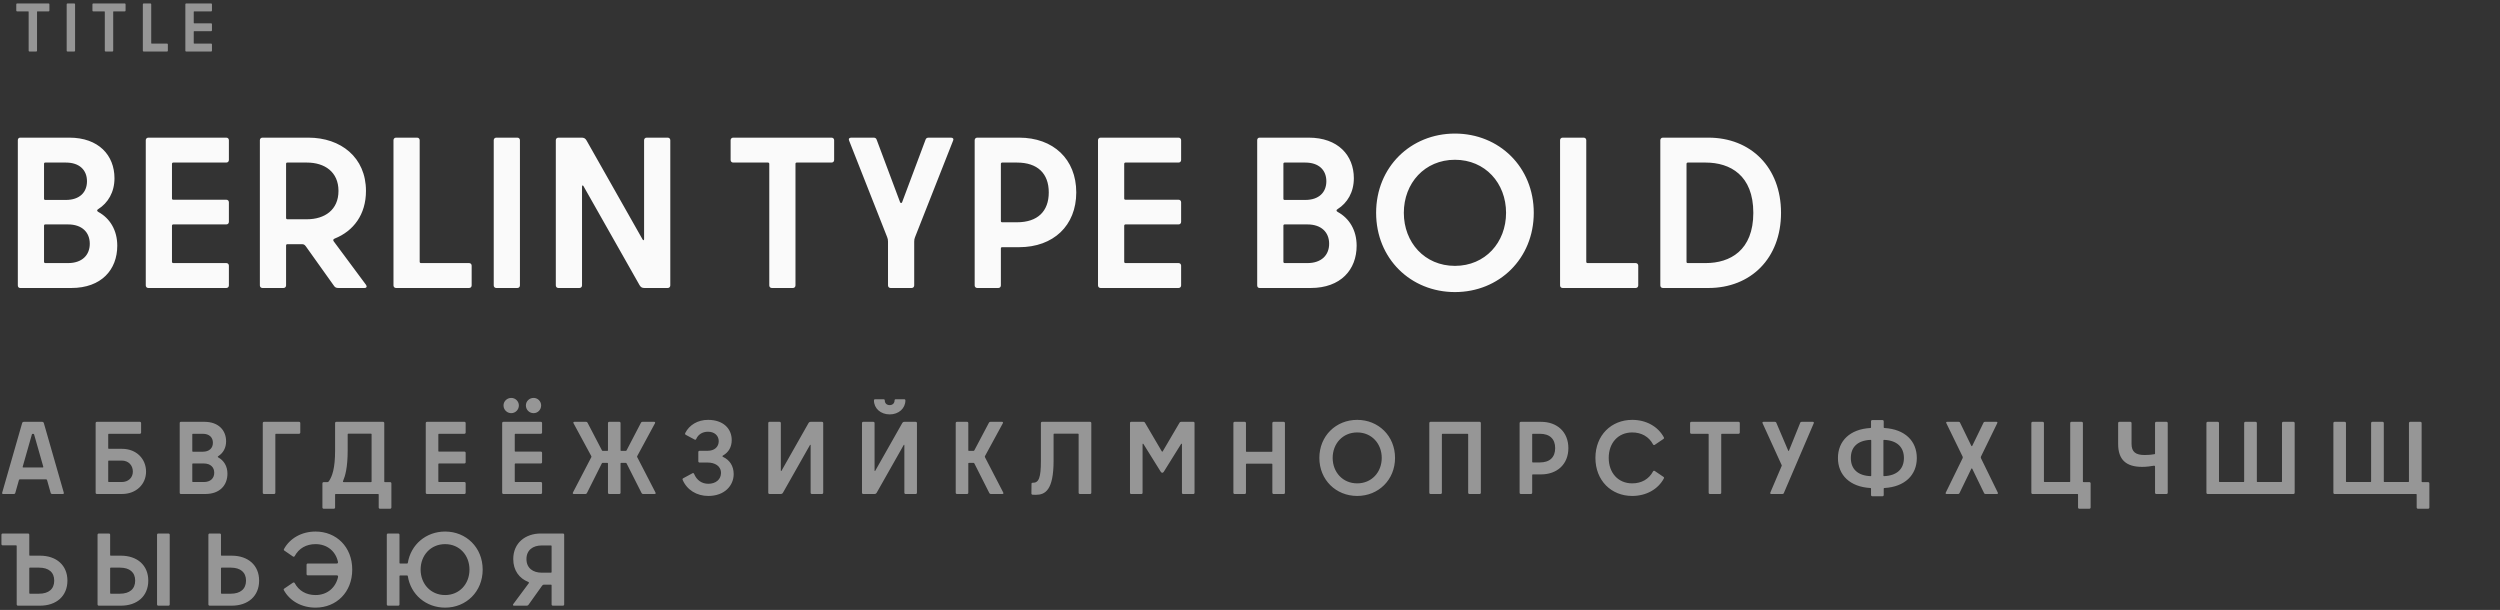
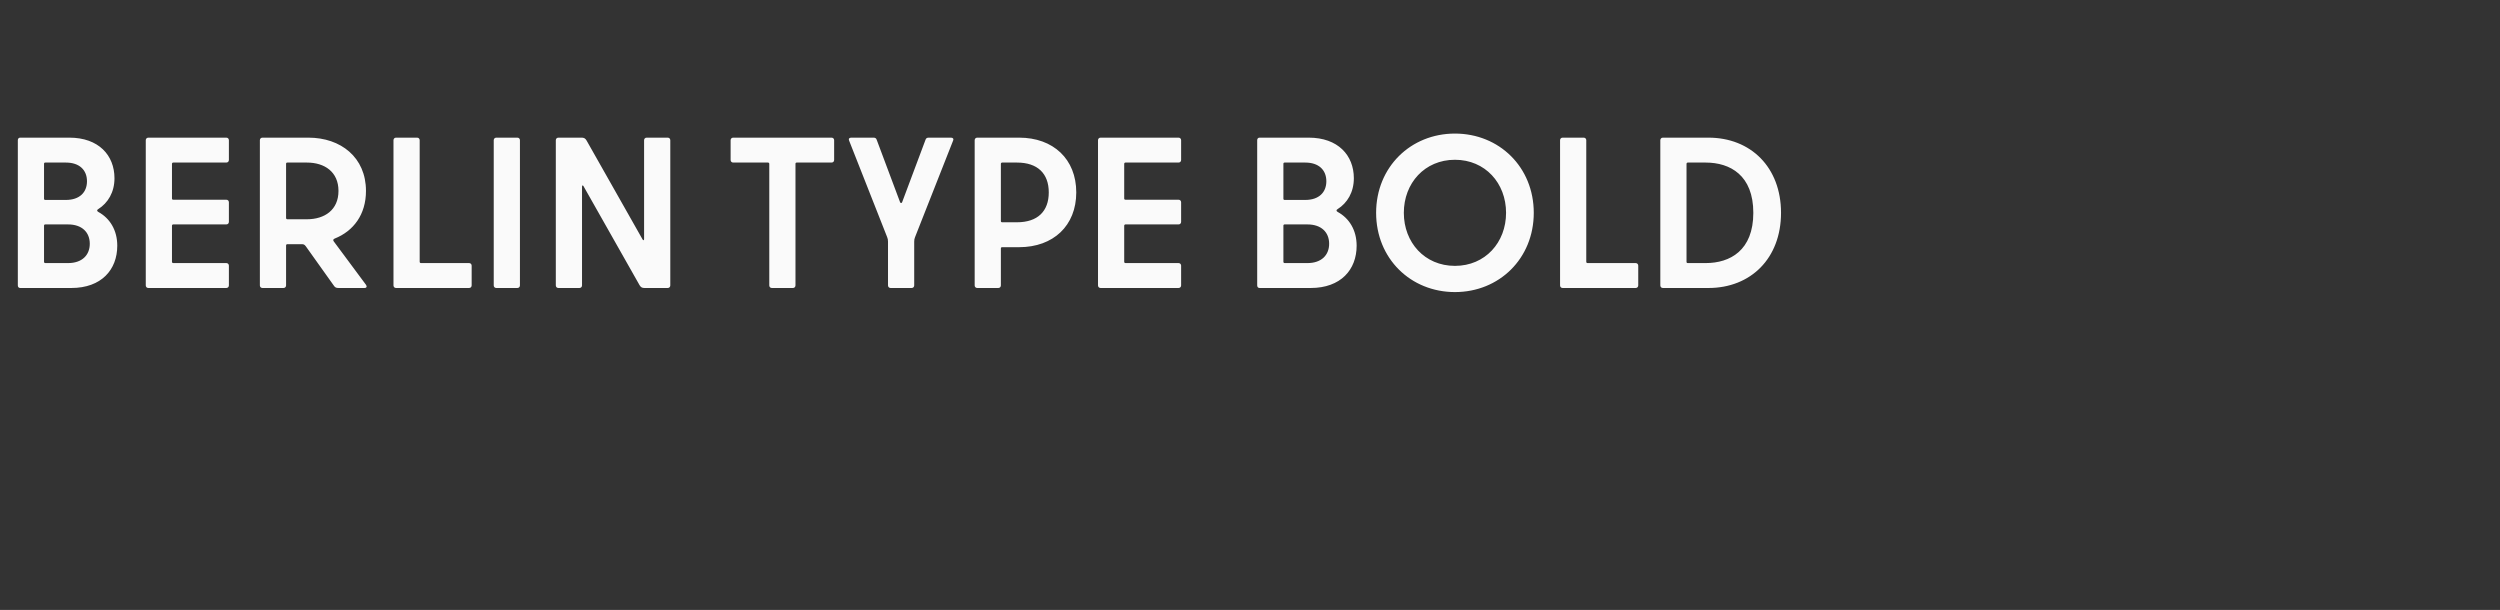
<svg xmlns="http://www.w3.org/2000/svg" width="582" height="142" viewBox="0 0 582 142" fill="none">
  <rect x="0" y="0" width="582" height="142" fill="#333333" stroke="none" />
  <path d="M4.7 67.045C4.35 67.045 4.15 66.795 4.15 66.445V32.645C4.15 32.295 4.35 32.045 4.7 32.045H16.15C22.95 32.045 26.65 36.145 26.65 41.495C26.65 44.745 25.15 47.245 22.85 48.695C22.5 48.895 22.55 49.145 22.9 49.345C25.55 50.795 27.3 53.545 27.3 57.195C27.3 62.795 23.6 67.045 16.6 67.045H4.7ZM10.55 37.845C10.35 37.845 10.25 37.945 10.25 38.145V46.245C10.25 46.445 10.35 46.545 10.55 46.545H15.35C18.5 46.545 20.25 44.795 20.25 42.195C20.25 39.595 18.5 37.845 15.35 37.845H10.55ZM10.55 52.245C10.35 52.245 10.25 52.345 10.25 52.545V60.945C10.25 61.095 10.35 61.245 10.55 61.245H15.85C19.1 61.245 20.9 59.395 20.9 56.745C20.9 54.095 19.1 52.245 15.85 52.245H10.55ZM33.935 32.645C33.935 32.295 34.185 32.045 34.535 32.045H52.685C53.035 32.045 53.285 32.295 53.285 32.645V37.245C53.285 37.595 53.035 37.845 52.685 37.845H40.335C40.185 37.845 40.035 37.945 40.035 38.145V46.195C40.035 46.395 40.135 46.495 40.335 46.495H52.685C53.035 46.495 53.285 46.745 53.285 47.095V51.645C53.285 51.995 53.035 52.245 52.685 52.245H40.335C40.185 52.245 40.035 52.345 40.035 52.545V60.945C40.035 61.095 40.135 61.245 40.335 61.245H52.685C53.035 61.245 53.285 61.495 53.285 61.845V66.445C53.285 66.795 53.035 67.045 52.685 67.045H34.535C34.185 67.045 33.935 66.795 33.935 66.445V32.645ZM66.598 66.445C66.598 66.795 66.348 67.045 65.998 67.045H61.098C60.748 67.045 60.498 66.795 60.498 66.445V32.645C60.498 32.295 60.748 32.045 61.098 32.045H71.798C79.348 32.045 85.198 36.645 85.198 44.445C85.198 49.945 82.298 53.795 77.898 55.545C77.548 55.695 77.498 55.945 77.698 56.195L85.198 66.295C85.498 66.695 85.348 67.045 84.848 67.045H78.848C78.248 67.045 77.998 66.945 77.648 66.395L71.198 57.345C70.898 56.945 70.698 56.845 70.248 56.845H66.898C66.748 56.845 66.598 56.945 66.598 57.145V66.445ZM66.898 37.845C66.698 37.845 66.598 37.945 66.598 38.145V50.745C66.598 50.895 66.698 51.045 66.898 51.045H71.448C75.548 51.045 78.798 48.895 78.798 44.445C78.798 39.995 75.548 37.845 71.448 37.845H66.898ZM91.601 32.645C91.601 32.295 91.851 32.045 92.201 32.045H97.101C97.451 32.045 97.701 32.295 97.701 32.645V60.945C97.701 61.095 97.801 61.245 98.001 61.245H109.201C109.551 61.245 109.801 61.495 109.801 61.845V66.445C109.801 66.795 109.551 67.045 109.201 67.045H92.201C91.851 67.045 91.601 66.795 91.601 66.445V32.645ZM120.441 32.045C120.791 32.045 121.041 32.295 121.041 32.645V66.445C121.041 66.795 120.791 67.045 120.441 67.045H115.541C115.191 67.045 114.941 66.795 114.941 66.445V32.645C114.941 32.295 115.191 32.045 115.541 32.045H120.441ZM149.594 55.745C149.744 56.045 149.944 55.945 149.944 55.645V32.645C149.944 32.295 150.194 32.045 150.544 32.045H155.444C155.794 32.045 156.044 32.295 156.044 32.645V66.445C156.044 66.795 155.794 67.045 155.444 67.045H150.044C149.494 67.045 149.194 66.895 148.894 66.395L135.844 43.345C135.694 43.045 135.494 43.145 135.494 43.445V66.445C135.494 66.795 135.244 67.045 134.894 67.045H129.994C129.644 67.045 129.394 66.795 129.394 66.445V32.645C129.394 32.295 129.644 32.045 129.994 32.045H135.394C135.944 32.045 136.244 32.195 136.544 32.695L149.594 55.745ZM193.588 32.045C193.938 32.045 194.188 32.295 194.188 32.645V37.245C194.188 37.595 193.938 37.845 193.588 37.845H185.488C185.288 37.845 185.188 37.945 185.188 38.145V66.445C185.188 66.795 184.938 67.045 184.588 67.045H179.688C179.338 67.045 179.088 66.795 179.088 66.445V38.145C179.088 37.995 178.988 37.845 178.788 37.845H170.688C170.338 37.845 170.088 37.595 170.088 37.245V32.645C170.088 32.295 170.338 32.045 170.688 32.045H193.588ZM207.327 67.045C206.977 67.045 206.727 66.795 206.727 66.445V56.245C206.727 55.795 206.677 55.595 206.527 55.195L197.677 32.745C197.477 32.295 197.727 32.045 198.177 32.045H203.377C203.727 32.045 203.977 32.195 204.077 32.495L209.527 47.045C209.627 47.345 209.927 47.345 210.027 47.045L215.477 32.495C215.577 32.195 215.827 32.045 216.177 32.045H221.377C221.827 32.045 222.077 32.295 221.877 32.745L213.027 55.195C212.877 55.595 212.827 55.795 212.827 56.245V66.445C212.827 66.795 212.577 67.045 212.227 67.045H207.327ZM237.254 32.045C245.204 32.045 250.554 37.045 250.554 44.795C250.554 52.545 245.204 57.545 237.254 57.545H233.304C233.104 57.545 233.004 57.645 233.004 57.845V66.445C233.004 66.795 232.754 67.045 232.404 67.045H227.504C227.154 67.045 226.904 66.795 226.904 66.445V32.645C226.904 32.295 227.154 32.045 227.504 32.045H237.254ZM233.004 51.445C233.004 51.645 233.104 51.745 233.304 51.745H236.754C241.554 51.745 244.154 49.195 244.154 44.795C244.154 40.395 241.554 37.845 236.754 37.845H233.304C233.154 37.845 233.004 37.945 233.004 38.145V51.445ZM255.615 32.645C255.615 32.295 255.865 32.045 256.215 32.045H274.365C274.715 32.045 274.965 32.295 274.965 32.645V37.245C274.965 37.595 274.715 37.845 274.365 37.845H262.015C261.865 37.845 261.715 37.945 261.715 38.145V46.195C261.715 46.395 261.815 46.495 262.015 46.495H274.365C274.715 46.495 274.965 46.745 274.965 47.095V51.645C274.965 51.995 274.715 52.245 274.365 52.245H262.015C261.865 52.245 261.715 52.345 261.715 52.545V60.945C261.715 61.095 261.815 61.245 262.015 61.245H274.365C274.715 61.245 274.965 61.495 274.965 61.845V66.445C274.965 66.795 274.715 67.045 274.365 67.045H256.215C255.865 67.045 255.615 66.795 255.615 66.445V32.645ZM293.225 67.045C292.875 67.045 292.675 66.795 292.675 66.445V32.645C292.675 32.295 292.875 32.045 293.225 32.045H304.675C311.475 32.045 315.175 36.145 315.175 41.495C315.175 44.745 313.675 47.245 311.375 48.695C311.025 48.895 311.075 49.145 311.425 49.345C314.075 50.795 315.825 53.545 315.825 57.195C315.825 62.795 312.125 67.045 305.125 67.045H293.225ZM299.075 37.845C298.875 37.845 298.775 37.945 298.775 38.145V46.245C298.775 46.445 298.875 46.545 299.075 46.545H303.875C307.025 46.545 308.775 44.795 308.775 42.195C308.775 39.595 307.025 37.845 303.875 37.845H299.075ZM299.075 52.245C298.875 52.245 298.775 52.345 298.775 52.545V60.945C298.775 61.095 298.875 61.245 299.075 61.245H304.375C307.625 61.245 309.425 59.395 309.425 56.745C309.425 54.095 307.625 52.245 304.375 52.245H299.075ZM338.711 67.995C328.411 67.995 320.361 60.195 320.361 49.545C320.361 38.895 328.411 31.095 338.711 31.095C349.011 31.095 357.061 38.895 357.061 49.545C357.061 60.195 349.011 67.995 338.711 67.995ZM338.711 61.895C345.761 61.895 350.611 56.445 350.611 49.545C350.611 42.645 345.761 37.195 338.711 37.195C331.661 37.195 326.811 42.645 326.811 49.545C326.811 56.445 331.661 61.895 338.711 61.895ZM363.183 32.645C363.183 32.295 363.433 32.045 363.783 32.045H368.683C369.033 32.045 369.283 32.295 369.283 32.645V60.945C369.283 61.095 369.383 61.245 369.583 61.245H380.783C381.133 61.245 381.383 61.495 381.383 61.845V66.445C381.383 66.795 381.133 67.045 380.783 67.045H363.783C363.433 67.045 363.183 66.795 363.183 66.445V32.645ZM397.723 32.045C407.573 32.045 414.623 38.945 414.623 49.545C414.623 60.145 407.573 67.045 397.723 67.045H387.123C386.773 67.045 386.523 66.795 386.523 66.445V32.645C386.523 32.295 386.773 32.045 387.123 32.045H397.723ZM392.623 60.945C392.623 61.145 392.723 61.245 392.923 61.245H397.073C402.773 61.245 408.173 58.295 408.173 49.545C408.173 40.795 402.773 37.845 397.073 37.845H392.923C392.773 37.845 392.623 37.945 392.623 38.145V60.945Z" fill="#FAFAFA" />
-   <path d="M9.768 98.2C10.008 98.2 10.152 98.272 10.224 98.56L14.856 114.712C14.904 114.904 14.808 115 14.616 115H12.12C11.976 115 11.856 114.928 11.808 114.784L10.968 111.808C10.92 111.64 10.848 111.592 10.728 111.592H4.632C4.512 111.592 4.44 111.64 4.392 111.808L3.552 114.784C3.504 114.928 3.384 115 3.24 115H0.744C0.552 115 0.456 114.904 0.504 114.712L5.136 98.56C5.208 98.272 5.352 98.2 5.592 98.2H9.768ZM5.28 108.664C5.256 108.784 5.304 108.832 5.4 108.832H9.96C10.056 108.832 10.104 108.784 10.08 108.664L7.944 101.152C7.92 101.056 7.872 101.008 7.8 101.008H7.56C7.488 101.008 7.44 101.056 7.416 101.152L5.28 108.664ZM25.193 104.344C25.193 104.416 25.241 104.488 25.337 104.488H28.433C31.721 104.488 34.001 106.792 34.001 109.792C34.001 112.72 31.721 115 28.409 115H22.553C22.385 115 22.265 114.88 22.265 114.712V98.488C22.265 98.32 22.385 98.2 22.553 98.2H32.561C32.729 98.2 32.849 98.32 32.849 98.488V100.696C32.849 100.864 32.729 100.984 32.561 100.984H25.337C25.265 100.984 25.193 101.032 25.193 101.128V104.344ZM25.193 112.072C25.193 112.168 25.241 112.216 25.337 112.216H28.337C29.873 112.216 30.929 111.208 30.929 109.792C30.929 108.28 29.873 107.224 28.361 107.224H25.337C25.241 107.224 25.193 107.272 25.193 107.368V112.072ZM42.1 115C41.932 115 41.836 114.88 41.836 114.712V98.488C41.836 98.32 41.932 98.2 42.1 98.2H47.596C50.86 98.2 52.636 100.168 52.636 102.736C52.636 104.296 51.916 105.496 50.812 106.192C50.644 106.288 50.668 106.408 50.836 106.504C52.108 107.2 52.948 108.52 52.948 110.272C52.948 112.96 51.172 115 47.812 115H42.1ZM44.908 100.984C44.812 100.984 44.764 101.032 44.764 101.128V105.016C44.764 105.112 44.812 105.16 44.908 105.16H47.212C48.724 105.16 49.564 104.32 49.564 103.072C49.564 101.824 48.724 100.984 47.212 100.984H44.908ZM44.908 107.896C44.812 107.896 44.764 107.944 44.764 108.04V112.072C44.764 112.144 44.812 112.216 44.908 112.216H47.452C49.012 112.216 49.876 111.328 49.876 110.056C49.876 108.784 49.012 107.896 47.452 107.896H44.908ZM61.172 98.488C61.172 98.32 61.292 98.2 61.46 98.2H69.62C69.788 98.2 69.908 98.32 69.908 98.488V100.696C69.908 100.864 69.788 100.984 69.62 100.984H64.244C64.172 100.984 64.1 101.032 64.1 101.128V114.712C64.1 114.88 63.98 115 63.812 115H61.46C61.292 115 61.172 114.88 61.172 114.712V98.488ZM78.011 118.144C78.011 118.312 77.891 118.432 77.723 118.432H75.347C75.179 118.432 75.059 118.312 75.059 118.144V112.528C75.059 112.36 75.179 112.24 75.347 112.24H76.211C76.355 112.24 76.475 112.168 76.571 112.024C77.339 110.896 78.011 109.048 78.011 104.896V98.488C78.011 98.32 78.131 98.2 78.299 98.2H89.171C89.339 98.2 89.459 98.32 89.459 98.488V112.096C89.459 112.192 89.507 112.24 89.603 112.24H90.827C90.995 112.24 91.115 112.36 91.115 112.528V118.144C91.115 118.312 90.995 118.432 90.827 118.432H88.451C88.283 118.432 88.163 118.312 88.163 118.144V115.144C88.163 115.048 88.115 115 88.019 115H78.155C78.059 115 78.011 115.048 78.011 115.144V118.144ZM86.363 112.24C86.459 112.24 86.507 112.192 86.507 112.096V101.104C86.507 101.008 86.459 100.96 86.363 100.96H81.083C81.011 100.96 80.939 101.008 80.939 101.104V104.848C80.939 108.904 80.339 110.872 79.883 111.928C79.787 112.144 79.835 112.24 80.075 112.24H86.363ZM99.117 98.488C99.117 98.32 99.237 98.2 99.405 98.2H108.117C108.285 98.2 108.405 98.32 108.405 98.488V100.696C108.405 100.864 108.285 100.984 108.117 100.984H102.189C102.117 100.984 102.045 101.032 102.045 101.128V104.992C102.045 105.088 102.093 105.136 102.189 105.136H108.117C108.285 105.136 108.405 105.256 108.405 105.424V107.608C108.405 107.776 108.285 107.896 108.117 107.896H102.189C102.117 107.896 102.045 107.944 102.045 108.04V112.072C102.045 112.144 102.093 112.216 102.189 112.216H108.117C108.285 112.216 108.405 112.336 108.405 112.504V114.712C108.405 114.88 108.285 115 108.117 115H99.405C99.237 115 99.117 114.88 99.117 114.712V98.488ZM119.018 96.184C118.034 96.184 117.218 95.392 117.218 94.384C117.218 93.424 118.034 92.632 119.018 92.632C119.978 92.632 120.794 93.424 120.794 94.384C120.794 95.392 119.978 96.184 119.018 96.184ZM124.226 96.184C123.218 96.184 122.426 95.392 122.426 94.384C122.426 93.424 123.218 92.632 124.226 92.632C125.186 92.632 125.978 93.424 125.978 94.384C125.978 95.392 125.186 96.184 124.226 96.184ZM116.906 98.488C116.906 98.32 117.026 98.2 117.194 98.2H125.906C126.074 98.2 126.194 98.32 126.194 98.488V100.696C126.194 100.864 126.074 100.984 125.906 100.984H119.978C119.906 100.984 119.834 101.032 119.834 101.128V104.992C119.834 105.088 119.882 105.136 119.978 105.136H125.906C126.074 105.136 126.194 105.256 126.194 105.424V107.608C126.194 107.776 126.074 107.896 125.906 107.896H119.978C119.906 107.896 119.834 107.944 119.834 108.04V112.072C119.834 112.144 119.882 112.216 119.978 112.216H125.906C126.074 112.216 126.194 112.336 126.194 112.504V114.712C126.194 114.88 126.074 115 125.906 115H117.194C117.026 115 116.906 114.88 116.906 114.712V98.488ZM152.599 114.664C152.719 114.88 152.599 115 152.383 115H149.695C149.551 115 149.431 114.928 149.359 114.784L145.879 107.896C145.831 107.8 145.759 107.752 145.663 107.752H144.607C144.511 107.752 144.463 107.8 144.463 107.896V114.712C144.463 114.88 144.343 115 144.175 115H141.823C141.655 115 141.535 114.88 141.535 114.712V107.896C141.535 107.824 141.487 107.752 141.391 107.752H140.311C140.215 107.752 140.143 107.8 140.095 107.896L136.639 114.784C136.567 114.928 136.447 115 136.303 115H133.591C133.375 115 133.279 114.856 133.375 114.664L137.647 106.456C137.695 106.36 137.719 106.288 137.647 106.168L133.519 98.536C133.423 98.344 133.495 98.2 133.711 98.2H136.447C136.591 98.2 136.711 98.272 136.783 98.416L140.119 104.824C140.167 104.92 140.239 104.968 140.335 104.968H141.391C141.487 104.968 141.535 104.92 141.535 104.824V98.488C141.535 98.32 141.655 98.2 141.823 98.2H144.175C144.343 98.2 144.463 98.32 144.463 98.488V104.824C144.463 104.92 144.511 104.968 144.607 104.968H145.663C145.759 104.968 145.831 104.92 145.879 104.824L149.215 98.416C149.287 98.272 149.407 98.2 149.551 98.2H152.287C152.503 98.2 152.575 98.344 152.479 98.536L148.351 106.168C148.279 106.288 148.303 106.336 148.351 106.432L152.599 114.664ZM164.896 115.456C162.208 115.456 159.928 114.064 158.92 111.712C158.848 111.544 158.92 111.4 159.064 111.328L161.2 110.176C161.368 110.08 161.488 110.128 161.584 110.32C162.208 111.808 163.384 112.624 164.896 112.624C166.6 112.624 167.848 111.64 167.848 110.104C167.848 108.448 166.36 107.68 164.752 107.68H162.856C162.688 107.68 162.568 107.56 162.568 107.392V105.232C162.568 105.064 162.688 104.944 162.856 104.944H164.752C166.384 104.944 167.32 103.984 167.32 102.712C167.32 101.416 166.336 100.504 164.824 100.504C163.504 100.504 162.52 101.176 162.088 102.184C161.992 102.376 161.872 102.424 161.704 102.328L159.64 101.224C159.496 101.152 159.448 100.984 159.52 100.816C160.456 98.944 162.424 97.744 164.824 97.744C168.424 97.744 170.344 99.832 170.344 102.448C170.344 104.056 169.624 105.304 168.304 106.048C168.16 106.12 168.136 106.264 168.304 106.36C169.864 107.08 170.8 108.472 170.8 110.368C170.8 113.056 168.664 115.456 164.896 115.456ZM181.947 109.576L188.211 98.512C188.355 98.272 188.499 98.2 188.763 98.2H191.355C191.523 98.2 191.643 98.32 191.643 98.488V114.712C191.643 114.88 191.523 115 191.355 115H189.003C188.835 115 188.715 114.88 188.715 114.712V103.672C188.715 103.528 188.619 103.48 188.547 103.624L182.283 114.688C182.139 114.928 181.995 115 181.731 115H179.139C178.971 115 178.851 114.88 178.851 114.712V98.488C178.851 98.32 178.971 98.2 179.139 98.2H181.491C181.659 98.2 181.779 98.32 181.779 98.488V109.528C181.779 109.672 181.875 109.72 181.947 109.576ZM208.256 93.208C208.256 93.04 208.376 92.944 208.52 92.944H210.488C210.656 92.944 210.776 93.04 210.776 93.208C210.776 95.08 209.216 96.472 207.128 96.472C205.016 96.472 203.456 95.08 203.456 93.208C203.456 93.04 203.576 92.944 203.72 92.944H205.688C205.856 92.944 205.976 93.04 205.976 93.208C205.976 93.904 206.456 94.312 207.128 94.312C207.752 94.312 208.256 93.904 208.256 93.208ZM203.768 109.576L210.032 98.512C210.176 98.272 210.32 98.2 210.584 98.2H213.176C213.344 98.2 213.464 98.32 213.464 98.488V114.712C213.464 114.88 213.344 115 213.176 115H210.824C210.656 115 210.536 114.88 210.536 114.712V103.672C210.536 103.528 210.44 103.48 210.368 103.624L204.104 114.688C203.96 114.928 203.816 115 203.552 115H200.96C200.792 115 200.672 114.88 200.672 114.712V98.488C200.672 98.32 200.792 98.2 200.96 98.2H203.312C203.48 98.2 203.6 98.32 203.6 98.488V109.528C203.6 109.672 203.696 109.72 203.768 109.576ZM233.556 114.664C233.676 114.88 233.556 115 233.34 115H230.652C230.508 115 230.388 114.928 230.316 114.784L226.836 107.896C226.788 107.8 226.716 107.752 226.62 107.752H225.564C225.468 107.752 225.42 107.8 225.42 107.896V114.712C225.42 114.88 225.3 115 225.132 115H222.78C222.612 115 222.492 114.88 222.492 114.712V98.488C222.492 98.32 222.612 98.2 222.78 98.2H225.132C225.3 98.2 225.42 98.32 225.42 98.488V104.824C225.42 104.92 225.468 104.968 225.564 104.968H226.62C226.716 104.968 226.788 104.92 226.836 104.824L230.22 98.416C230.292 98.272 230.412 98.2 230.556 98.2H233.268C233.484 98.2 233.556 98.344 233.46 98.536L229.308 106.168C229.236 106.288 229.26 106.36 229.308 106.456L233.556 114.664ZM241.145 115.192C240.857 115.192 240.593 115.192 240.377 115.168C240.209 115.144 240.113 115.048 240.113 114.856L240.137 112.648C240.137 112.456 240.233 112.384 240.425 112.384C241.841 112.432 242.321 111.208 242.321 107.32V98.488C242.321 98.32 242.441 98.2 242.609 98.2H253.769C253.937 98.2 254.057 98.32 254.057 98.488V114.712C254.057 114.88 253.937 115 253.769 115H251.393C251.225 115 251.105 114.88 251.105 114.712V101.104C251.105 101.008 251.057 100.96 250.961 100.96H245.417C245.321 100.96 245.273 101.008 245.273 101.104V107.272C245.273 114.184 243.281 115.192 241.145 115.192ZM263.326 115C263.158 115 263.062 114.88 263.062 114.736V98.464C263.062 98.32 263.158 98.2 263.326 98.2H266.206C266.35 98.2 266.47 98.272 266.542 98.392L270.43 105.016C270.55 105.208 270.598 105.208 270.718 105.016L274.606 98.392C274.678 98.272 274.798 98.2 274.942 98.2H277.822C277.99 98.2 278.086 98.32 278.086 98.464V114.736C278.086 114.88 277.99 115 277.822 115H275.422C275.254 115 275.158 114.88 275.158 114.736V103.432C275.158 103.288 275.038 103.216 274.942 103.384L270.934 109.816C270.718 110.152 270.43 110.152 270.214 109.816L266.206 103.384C266.11 103.216 265.99 103.288 265.99 103.432V114.736C265.99 114.88 265.894 115 265.726 115H263.326ZM290.061 105.04C290.061 105.136 290.109 105.184 290.205 105.184H296.061C296.157 105.184 296.205 105.136 296.205 105.04V98.488C296.205 98.32 296.325 98.2 296.493 98.2H298.845C299.013 98.2 299.133 98.32 299.133 98.488V114.712C299.133 114.88 299.013 115 298.845 115H296.493C296.325 115 296.205 114.88 296.205 114.712V108.088C296.205 108.016 296.157 107.944 296.061 107.944H290.205C290.109 107.944 290.061 107.992 290.061 108.088V114.712C290.061 114.88 289.941 115 289.773 115H287.421C287.253 115 287.133 114.88 287.133 114.712V98.488C287.133 98.32 287.253 98.2 287.421 98.2H289.773C289.941 98.2 290.061 98.32 290.061 98.488V105.04ZM315.956 115.456C311.012 115.456 307.148 111.712 307.148 106.6C307.148 101.488 311.012 97.744 315.956 97.744C320.9 97.744 324.764 101.488 324.764 106.6C324.764 111.712 320.9 115.456 315.956 115.456ZM315.956 112.528C319.34 112.528 321.668 109.912 321.668 106.6C321.668 103.288 319.34 100.672 315.956 100.672C312.572 100.672 310.244 103.288 310.244 106.6C310.244 109.912 312.572 112.528 315.956 112.528ZM333.03 115C332.862 115 332.742 114.88 332.742 114.712V98.488C332.742 98.32 332.862 98.2 333.03 98.2H344.454C344.622 98.2 344.742 98.32 344.742 98.488V114.712C344.742 114.88 344.622 115 344.454 115H342.078C341.91 115 341.79 114.88 341.79 114.712V101.128C341.79 101.056 341.742 100.984 341.646 100.984H335.814C335.742 100.984 335.67 101.032 335.67 101.128V114.712C335.67 114.88 335.55 115 335.382 115H333.03ZM358.733 98.2C362.549 98.2 365.117 100.6 365.117 104.32C365.117 108.04 362.549 110.44 358.733 110.44H356.837C356.741 110.44 356.693 110.488 356.693 110.584V114.712C356.693 114.88 356.573 115 356.405 115H354.053C353.885 115 353.765 114.88 353.765 114.712V98.488C353.765 98.32 353.885 98.2 354.053 98.2H358.733ZM356.693 107.512C356.693 107.608 356.741 107.656 356.837 107.656H358.493C360.797 107.656 362.045 106.432 362.045 104.32C362.045 102.208 360.797 100.984 358.493 100.984H356.837C356.765 100.984 356.693 101.032 356.693 101.128V107.512ZM379.982 115.456C375.11 115.456 371.414 111.88 371.414 106.6C371.414 101.32 375.11 97.744 379.982 97.744C383.222 97.744 385.982 99.28 387.35 101.824C387.422 101.968 387.398 102.088 387.254 102.184L385.238 103.552C385.094 103.648 384.926 103.624 384.83 103.456C383.87 101.656 382.142 100.672 379.982 100.672C376.694 100.672 374.51 103.12 374.51 106.6C374.51 110.08 376.694 112.528 379.982 112.528C382.142 112.528 383.87 111.544 384.83 109.744C384.926 109.576 385.094 109.552 385.238 109.648L387.254 111.016C387.398 111.112 387.422 111.232 387.35 111.376C385.982 113.92 383.222 115.456 379.982 115.456ZM404.735 98.2C404.903 98.2 405.023 98.32 405.023 98.488V100.696C405.023 100.864 404.903 100.984 404.735 100.984H400.847C400.751 100.984 400.703 101.032 400.703 101.128V114.712C400.703 114.88 400.583 115 400.415 115H398.063C397.895 115 397.775 114.88 397.775 114.712V101.128C397.775 101.056 397.727 100.984 397.631 100.984H393.743C393.575 100.984 393.455 100.864 393.455 100.696V98.488C393.455 98.32 393.575 98.2 393.743 98.2H404.735ZM416.286 104.896C416.334 105.016 416.43 105.016 416.478 104.896L419.094 98.416C419.142 98.272 419.286 98.2 419.43 98.2H422.022C422.238 98.2 422.31 98.344 422.238 98.536L415.278 114.784C415.206 114.952 415.086 115 414.942 115H412.35C412.134 115 412.062 114.856 412.134 114.664L414.774 108.472C414.798 108.4 414.798 108.328 414.774 108.28L410.334 98.536C410.238 98.32 410.334 98.2 410.55 98.2H413.19C413.334 98.2 413.454 98.248 413.526 98.416L416.286 104.896ZM446.233 106.624C446.233 110.584 443.449 113.344 438.673 113.608C438.577 113.608 438.529 113.68 438.529 113.752V115.24C438.529 115.408 438.409 115.528 438.241 115.528H435.865C435.697 115.528 435.577 115.408 435.577 115.24V113.752C435.577 113.68 435.529 113.608 435.433 113.608C430.681 113.344 427.873 110.608 427.873 106.624C427.873 102.64 430.681 99.904 435.433 99.64C435.529 99.64 435.577 99.568 435.577 99.496V98.08C435.577 97.912 435.697 97.792 435.865 97.792H438.241C438.409 97.792 438.529 97.912 438.529 98.08V99.496C438.529 99.568 438.577 99.64 438.697 99.64C443.473 99.928 446.233 102.664 446.233 106.624ZM430.873 106.624C430.873 109.144 432.433 110.728 435.481 110.848C435.577 110.848 435.625 110.8 435.625 110.704V102.544C435.625 102.448 435.553 102.4 435.457 102.4C432.409 102.544 430.873 104.104 430.873 106.624ZM438.601 102.4C438.505 102.4 438.457 102.448 438.457 102.544V110.704C438.457 110.8 438.505 110.848 438.601 110.848C441.649 110.728 443.233 109.144 443.233 106.624C443.233 104.104 441.649 102.52 438.601 102.4ZM453.188 115C452.972 115 452.876 114.88 452.972 114.688L456.884 106.696C456.956 106.528 456.956 106.384 456.884 106.264L453.116 98.536C452.996 98.32 453.092 98.2 453.308 98.2H455.972C456.116 98.2 456.236 98.248 456.308 98.416L458.9 103.744C458.972 103.912 459.092 103.912 459.164 103.744L461.756 98.416C461.828 98.248 461.948 98.2 462.092 98.2H464.756C464.972 98.2 465.068 98.32 464.948 98.536L461.18 106.264C461.108 106.384 461.108 106.528 461.18 106.696L465.092 114.688C465.188 114.88 465.092 115 464.876 115H462.212C462.068 115 461.972 114.952 461.9 114.808L459.164 109.168C459.092 109 458.972 109 458.9 109.168L456.164 114.808C456.092 114.952 455.996 115 455.852 115H453.188ZM484.61 98.2C484.778 98.2 484.898 98.32 484.898 98.488V112.096C484.898 112.192 484.946 112.24 485.042 112.24H486.41C486.578 112.24 486.698 112.36 486.698 112.528V118.144C486.698 118.312 486.578 118.432 486.41 118.432H484.058C483.89 118.432 483.77 118.312 483.77 118.144V115.144C483.77 115.048 483.722 115 483.626 115H473.186C473.018 115 472.898 114.88 472.898 114.712V98.488C472.898 98.32 473.018 98.2 473.186 98.2H475.538C475.706 98.2 475.826 98.32 475.826 98.488V112.072C475.826 112.144 475.874 112.216 475.97 112.216H481.802C481.874 112.216 481.946 112.168 481.946 112.072V98.488C481.946 98.32 482.066 98.2 482.234 98.2H484.61ZM501.695 98.488C501.695 98.32 501.815 98.2 501.983 98.2H504.359C504.527 98.2 504.647 98.32 504.647 98.488V114.712C504.647 114.88 504.527 115 504.359 115H501.983C501.815 115 501.695 114.88 501.695 114.712V108.664C501.695 108.496 501.623 108.376 501.383 108.424C500.807 108.544 499.631 108.688 498.695 108.688C494.975 108.688 493.103 107.032 493.103 103.36V98.488C493.103 98.32 493.223 98.2 493.391 98.2H495.935C496.103 98.2 496.223 98.32 496.223 98.488V103.336C496.223 105.208 497.183 105.928 499.271 105.928C500.087 105.928 500.975 105.856 501.575 105.736C501.647 105.712 501.695 105.664 501.695 105.592V98.488ZM531.104 112.216C531.2 112.216 531.248 112.168 531.248 112.072V98.488C531.248 98.32 531.368 98.2 531.536 98.2H533.912C534.08 98.2 534.2 98.32 534.2 98.488V114.712C534.2 114.88 534.08 115 533.912 115H513.944C513.776 115 513.656 114.88 513.656 114.712V98.488C513.656 98.32 513.776 98.2 513.944 98.2H516.296C516.464 98.2 516.584 98.32 516.584 98.488V112.072C516.584 112.144 516.632 112.216 516.728 112.216H522.296C522.392 112.216 522.44 112.168 522.44 112.072V98.488C522.44 98.32 522.56 98.2 522.728 98.2H525.104C525.272 98.2 525.392 98.32 525.392 98.488V112.072C525.392 112.144 525.44 112.216 525.536 112.216H531.104ZM563.467 98.2C563.635 98.2 563.755 98.32 563.755 98.488V112.096C563.755 112.192 563.803 112.24 563.899 112.24H565.267C565.435 112.24 565.555 112.36 565.555 112.528V118.144C565.555 118.312 565.435 118.432 565.267 118.432H562.891C562.723 118.432 562.603 118.312 562.603 118.144V115.144C562.603 115.048 562.555 115 562.459 115H543.499C543.331 115 543.211 114.88 543.211 114.712V98.488C543.211 98.32 543.331 98.2 543.499 98.2H545.851C546.019 98.2 546.139 98.32 546.139 98.488V112.072C546.139 112.144 546.187 112.216 546.283 112.216H551.851C551.947 112.216 551.995 112.168 551.995 112.072V98.488C551.995 98.32 552.115 98.2 552.283 98.2H554.659C554.827 98.2 554.947 98.32 554.947 98.488V112.072C554.947 112.144 554.995 112.216 555.091 112.216H560.659C560.755 112.216 560.803 112.168 560.803 112.072V98.488C560.803 98.32 560.923 98.2 561.091 98.2H563.467ZM6.816 129.216C6.816 129.312 6.864 129.36 6.96 129.36H9.312C13.128 129.36 15.696 131.592 15.696 135.168C15.696 138.768 13.128 141 9.312 141H4.176C4.008 141 3.888 140.88 3.888 140.712V127.104C3.888 127.008 3.84 126.96 3.744 126.96H0.624C0.456 126.96 0.336 126.84 0.336 126.672V124.488C0.336 124.32 0.456 124.2 0.624 124.2H6.528C6.696 124.2 6.816 124.32 6.816 124.488V129.216ZM6.816 138.072C6.816 138.144 6.864 138.216 6.96 138.216H9.072C11.352 138.216 12.624 137.112 12.624 135.168C12.624 133.248 11.376 132.144 9.072 132.144H6.96C6.864 132.144 6.816 132.192 6.816 132.288V138.072ZM25.639 129.216C25.639 129.312 25.687 129.36 25.783 129.36H28.135C31.951 129.36 34.519 131.592 34.519 135.168C34.519 138.768 31.951 141 28.135 141H22.999C22.831 141 22.711 140.88 22.711 140.712V124.488C22.711 124.32 22.831 124.2 22.999 124.2H25.351C25.519 124.2 25.639 124.32 25.639 124.488V129.216ZM36.847 141C36.679 141 36.559 140.88 36.559 140.712V124.488C36.559 124.32 36.679 124.2 36.847 124.2H39.223C39.391 124.2 39.511 124.32 39.511 124.488V140.712C39.511 140.88 39.391 141 39.223 141H36.847ZM25.639 138.072C25.639 138.144 25.687 138.216 25.783 138.216H27.919C30.175 138.216 31.471 137.112 31.471 135.168C31.471 133.248 30.199 132.144 27.919 132.144H25.783C25.711 132.144 25.639 132.192 25.639 132.288V138.072ZM51.443 129.216C51.443 129.312 51.491 129.36 51.587 129.36H53.939C57.755 129.36 60.323 131.592 60.323 135.168C60.323 138.768 57.755 141 53.939 141H48.803C48.635 141 48.515 140.88 48.515 140.712V124.488C48.515 124.32 48.635 124.2 48.803 124.2H51.155C51.323 124.2 51.443 124.32 51.443 124.488V129.216ZM51.443 138.072C51.443 138.144 51.491 138.216 51.587 138.216H53.723C55.979 138.216 57.275 137.112 57.275 135.168C57.275 133.248 56.003 132.144 53.723 132.144H51.587C51.515 132.144 51.443 132.192 51.443 132.288V138.072ZM73.456 123.744C78.304 123.744 82 127.32 82 132.6C82 137.88 78.304 141.456 73.456 141.456C70.216 141.456 67.48 139.92 66.088 137.4C65.992 137.232 66.04 137.112 66.184 137.016L68.2 135.648C68.344 135.552 68.512 135.576 68.608 135.744C69.568 137.544 71.296 138.528 73.456 138.528C76.216 138.528 78.136 136.776 78.688 134.376C78.76 134.088 78.64 133.944 78.4 133.944H71.656C71.488 133.944 71.368 133.824 71.368 133.656V131.472C71.368 131.304 71.488 131.184 71.656 131.184H78.4C78.64 131.184 78.736 131.04 78.664 130.752C78.136 128.352 76.192 126.672 73.456 126.672C71.296 126.672 69.568 127.656 68.608 129.456C68.512 129.624 68.344 129.648 68.2 129.552L66.208 128.184C66.064 128.088 66.04 127.968 66.112 127.824C67.48 125.304 70.24 123.744 73.456 123.744ZM103.631 123.744C108.527 123.744 112.367 127.464 112.367 132.6C112.367 137.736 108.527 141.456 103.631 141.456C99.191 141.456 95.615 138.432 94.943 134.136C94.919 133.992 94.847 133.968 94.775 133.968H93.143C93.071 133.968 92.999 134.016 92.999 134.112V140.712C92.999 140.88 92.879 141 92.711 141H90.335C90.167 141 90.047 140.88 90.047 140.712V124.488C90.047 124.32 90.167 124.2 90.335 124.2H92.711C92.879 124.2 92.999 124.32 92.999 124.488V131.04C92.999 131.136 93.047 131.184 93.143 131.184H94.775C94.847 131.184 94.919 131.16 94.943 131.04C95.639 126.744 99.215 123.744 103.631 123.744ZM103.631 138.528C106.967 138.528 109.295 135.936 109.295 132.6C109.295 129.264 106.967 126.672 103.631 126.672C100.247 126.672 97.919 129.288 97.919 132.6C97.919 135.912 100.247 138.528 103.631 138.528ZM128.414 140.712V136.248C128.414 136.152 128.342 136.104 128.27 136.104H126.662C126.446 136.104 126.35 136.152 126.206 136.344L123.11 140.688C122.942 140.952 122.822 141 122.534 141H119.654C119.414 141 119.342 140.832 119.486 140.64L123.086 135.792C123.182 135.672 123.158 135.552 122.99 135.48C120.878 134.64 119.486 132.792 119.486 130.152C119.486 126.408 122.294 124.2 125.918 124.2H131.054C131.222 124.2 131.342 124.32 131.342 124.488V140.712C131.342 140.88 131.222 141 131.054 141H128.702C128.534 141 128.414 140.88 128.414 140.712ZM128.27 126.984H126.086C124.118 126.984 122.558 128.016 122.558 130.152C122.558 132.288 124.118 133.32 126.086 133.32H128.27C128.366 133.32 128.414 133.248 128.414 133.176V127.128C128.414 127.032 128.366 126.984 128.27 126.984Z" fill="#FAFAFA" fill-opacity="0.5" />
-   <path d="M11.31 0.8C11.422 0.8 11.502 0.88 11.502 0.992V2.464C11.502 2.576 11.422 2.656 11.31 2.656H8.718C8.654 2.656 8.622 2.688 8.622 2.752V11.808C8.622 11.92 8.542 12 8.43 12H6.862C6.75 12 6.67 11.92 6.67 11.808V2.752C6.67 2.704 6.638 2.656 6.574 2.656H3.982C3.87 2.656 3.79 2.576 3.79 2.464V0.992C3.79 0.88 3.87 0.8 3.982 0.8H11.31ZM17.284 0.8C17.395 0.8 17.476 0.88 17.476 0.992V11.808C17.476 11.92 17.395 12 17.284 12H15.716C15.604 12 15.524 11.92 15.524 11.808V0.992C15.524 0.88 15.604 0.8 15.716 0.8H17.284ZM29.04 0.8C29.152 0.8 29.232 0.88 29.232 0.992V2.464C29.232 2.576 29.152 2.656 29.04 2.656H26.448C26.384 2.656 26.352 2.688 26.352 2.752V11.808C26.352 11.92 26.272 12 26.16 12H24.592C24.48 12 24.4 11.92 24.4 11.808V2.752C24.4 2.704 24.368 2.656 24.304 2.656H21.712C21.6 2.656 21.52 2.576 21.52 2.464V0.992C21.52 0.88 21.6 0.8 21.712 0.8H29.04ZM33.253 0.992C33.253 0.88 33.333 0.8 33.445 0.8H35.013C35.125 0.8 35.205 0.88 35.205 0.992V10.048C35.205 10.096 35.237 10.144 35.301 10.144H38.885C38.997 10.144 39.077 10.224 39.077 10.336V11.808C39.077 11.92 38.997 12 38.885 12H33.445C33.333 12 33.253 11.92 33.253 11.808V0.992ZM43.15 0.992C43.15 0.88 43.23 0.8 43.342 0.8H49.15C49.262 0.8 49.342 0.88 49.342 0.992V2.464C49.342 2.576 49.262 2.656 49.15 2.656H45.198C45.15 2.656 45.102 2.688 45.102 2.752V5.328C45.102 5.392 45.134 5.424 45.198 5.424H49.15C49.262 5.424 49.342 5.504 49.342 5.616V7.072C49.342 7.184 49.262 7.264 49.15 7.264H45.198C45.15 7.264 45.102 7.296 45.102 7.36V10.048C45.102 10.096 45.134 10.144 45.198 10.144H49.15C49.262 10.144 49.342 10.224 49.342 10.336V11.808C49.342 11.92 49.262 12 49.15 12H43.342C43.23 12 43.15 11.92 43.15 11.808V0.992Z" fill="#FAFAFA" fill-opacity="0.5" />
</svg>